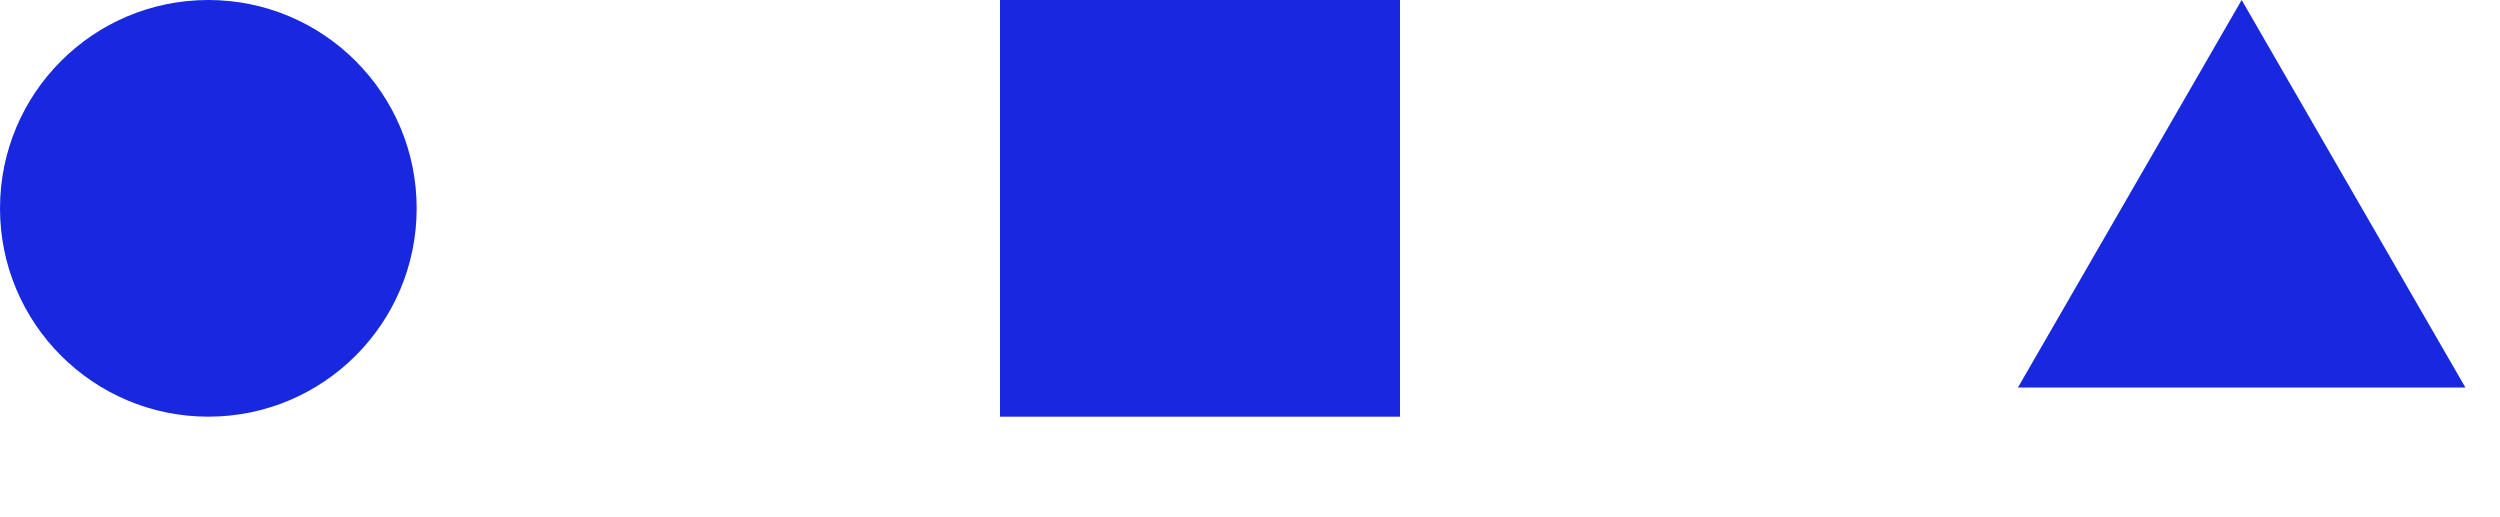
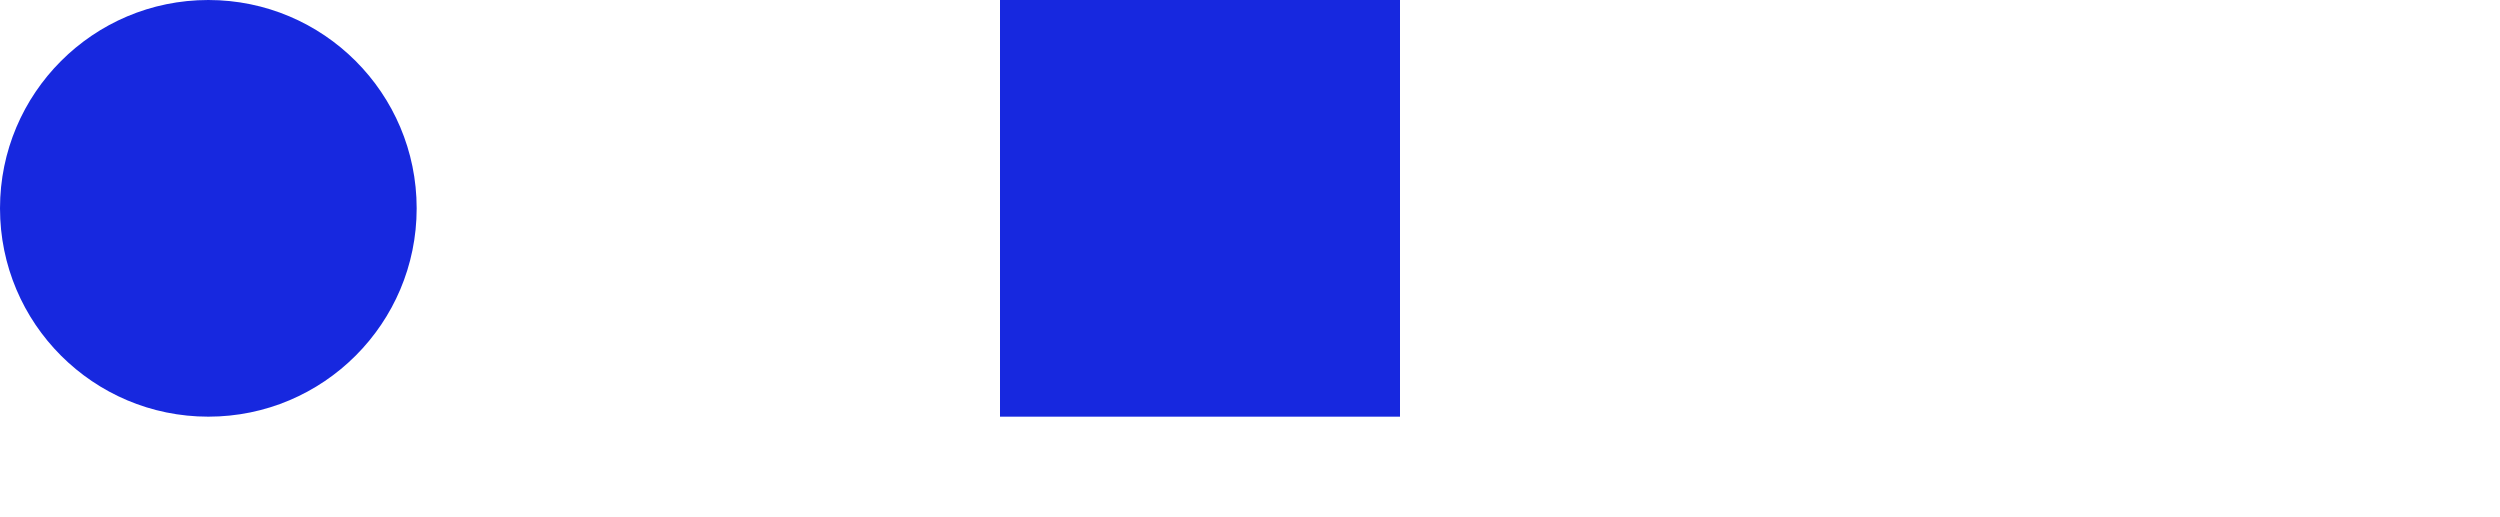
<svg xmlns="http://www.w3.org/2000/svg" fill="none" height="100%" overflow="visible" preserveAspectRatio="none" style="display: block;" viewBox="0 0 150 31" width="100%">
  <g id="Frame 43">
    <circle cx="12.5" cy="12.5" fill="#1728DF" id="Ellipse 1" r="12.5" />
    <rect fill="#1728DF" height="25" id="Rectangle 1" width="24" x="60" />
-     <path d="M134.5 0L147.923 23.25H121.077L134.5 0Z" fill="#1728DF" id="Polygon 1" />
  </g>
</svg>